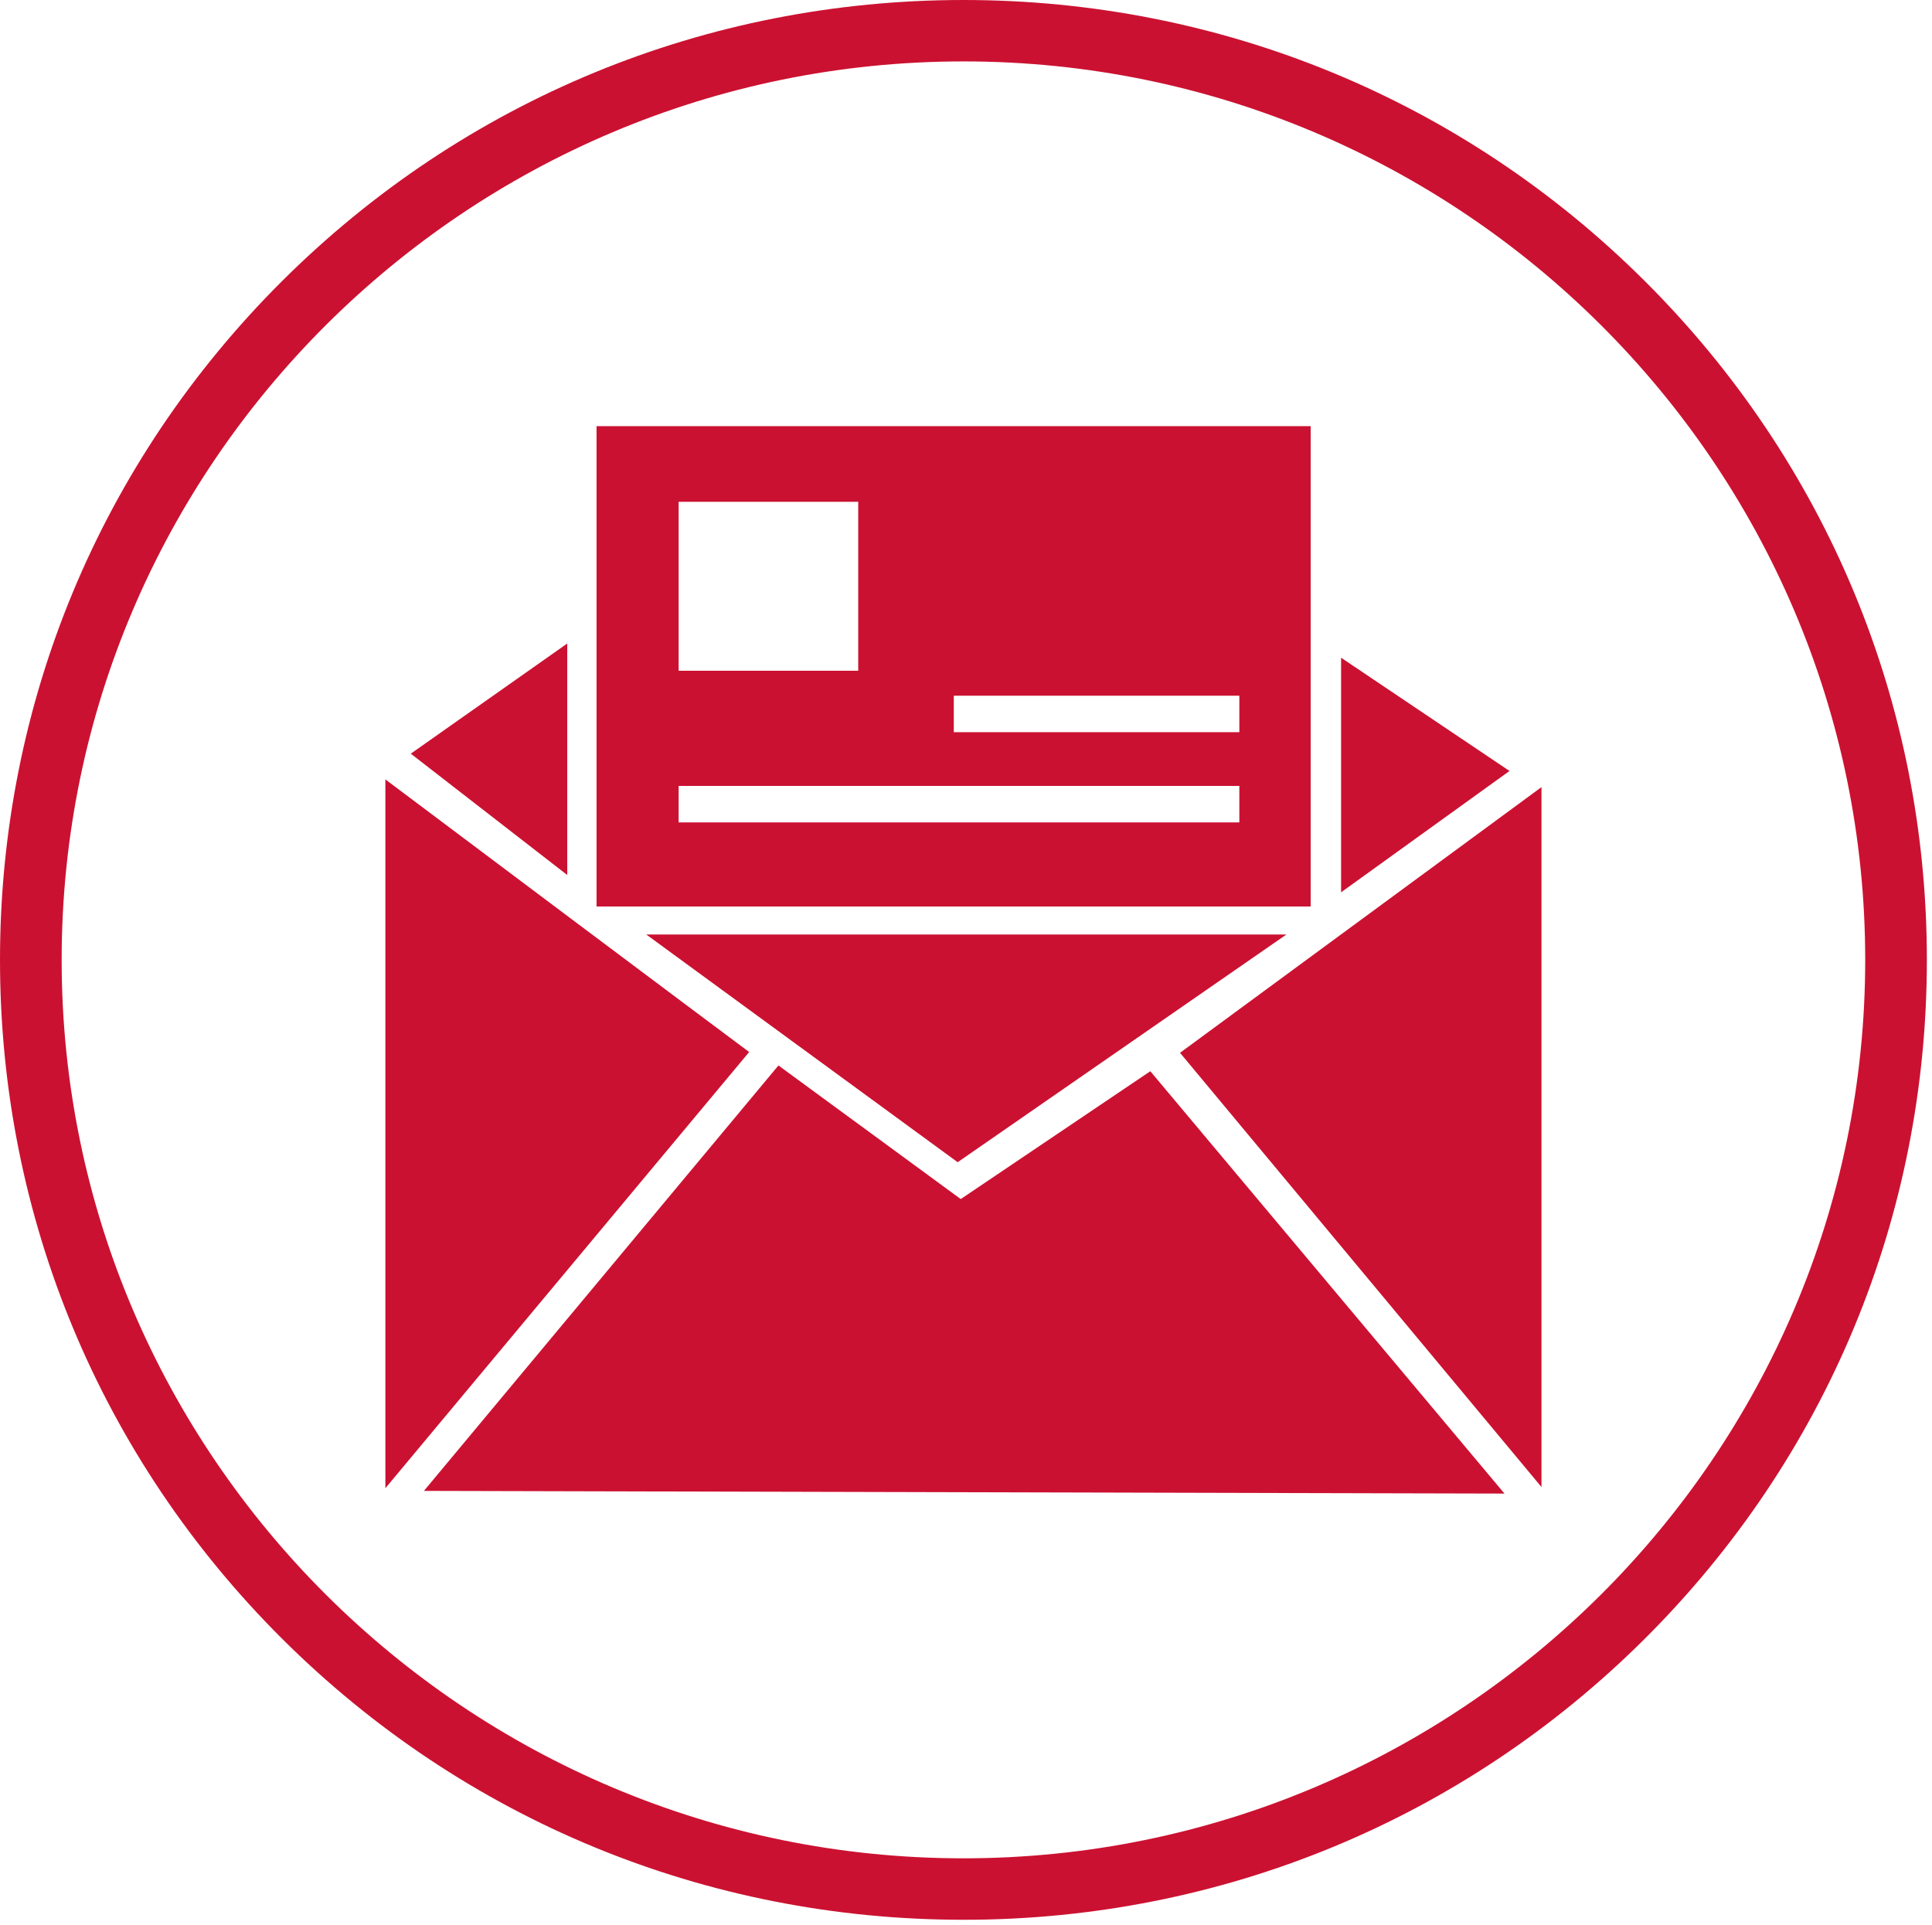
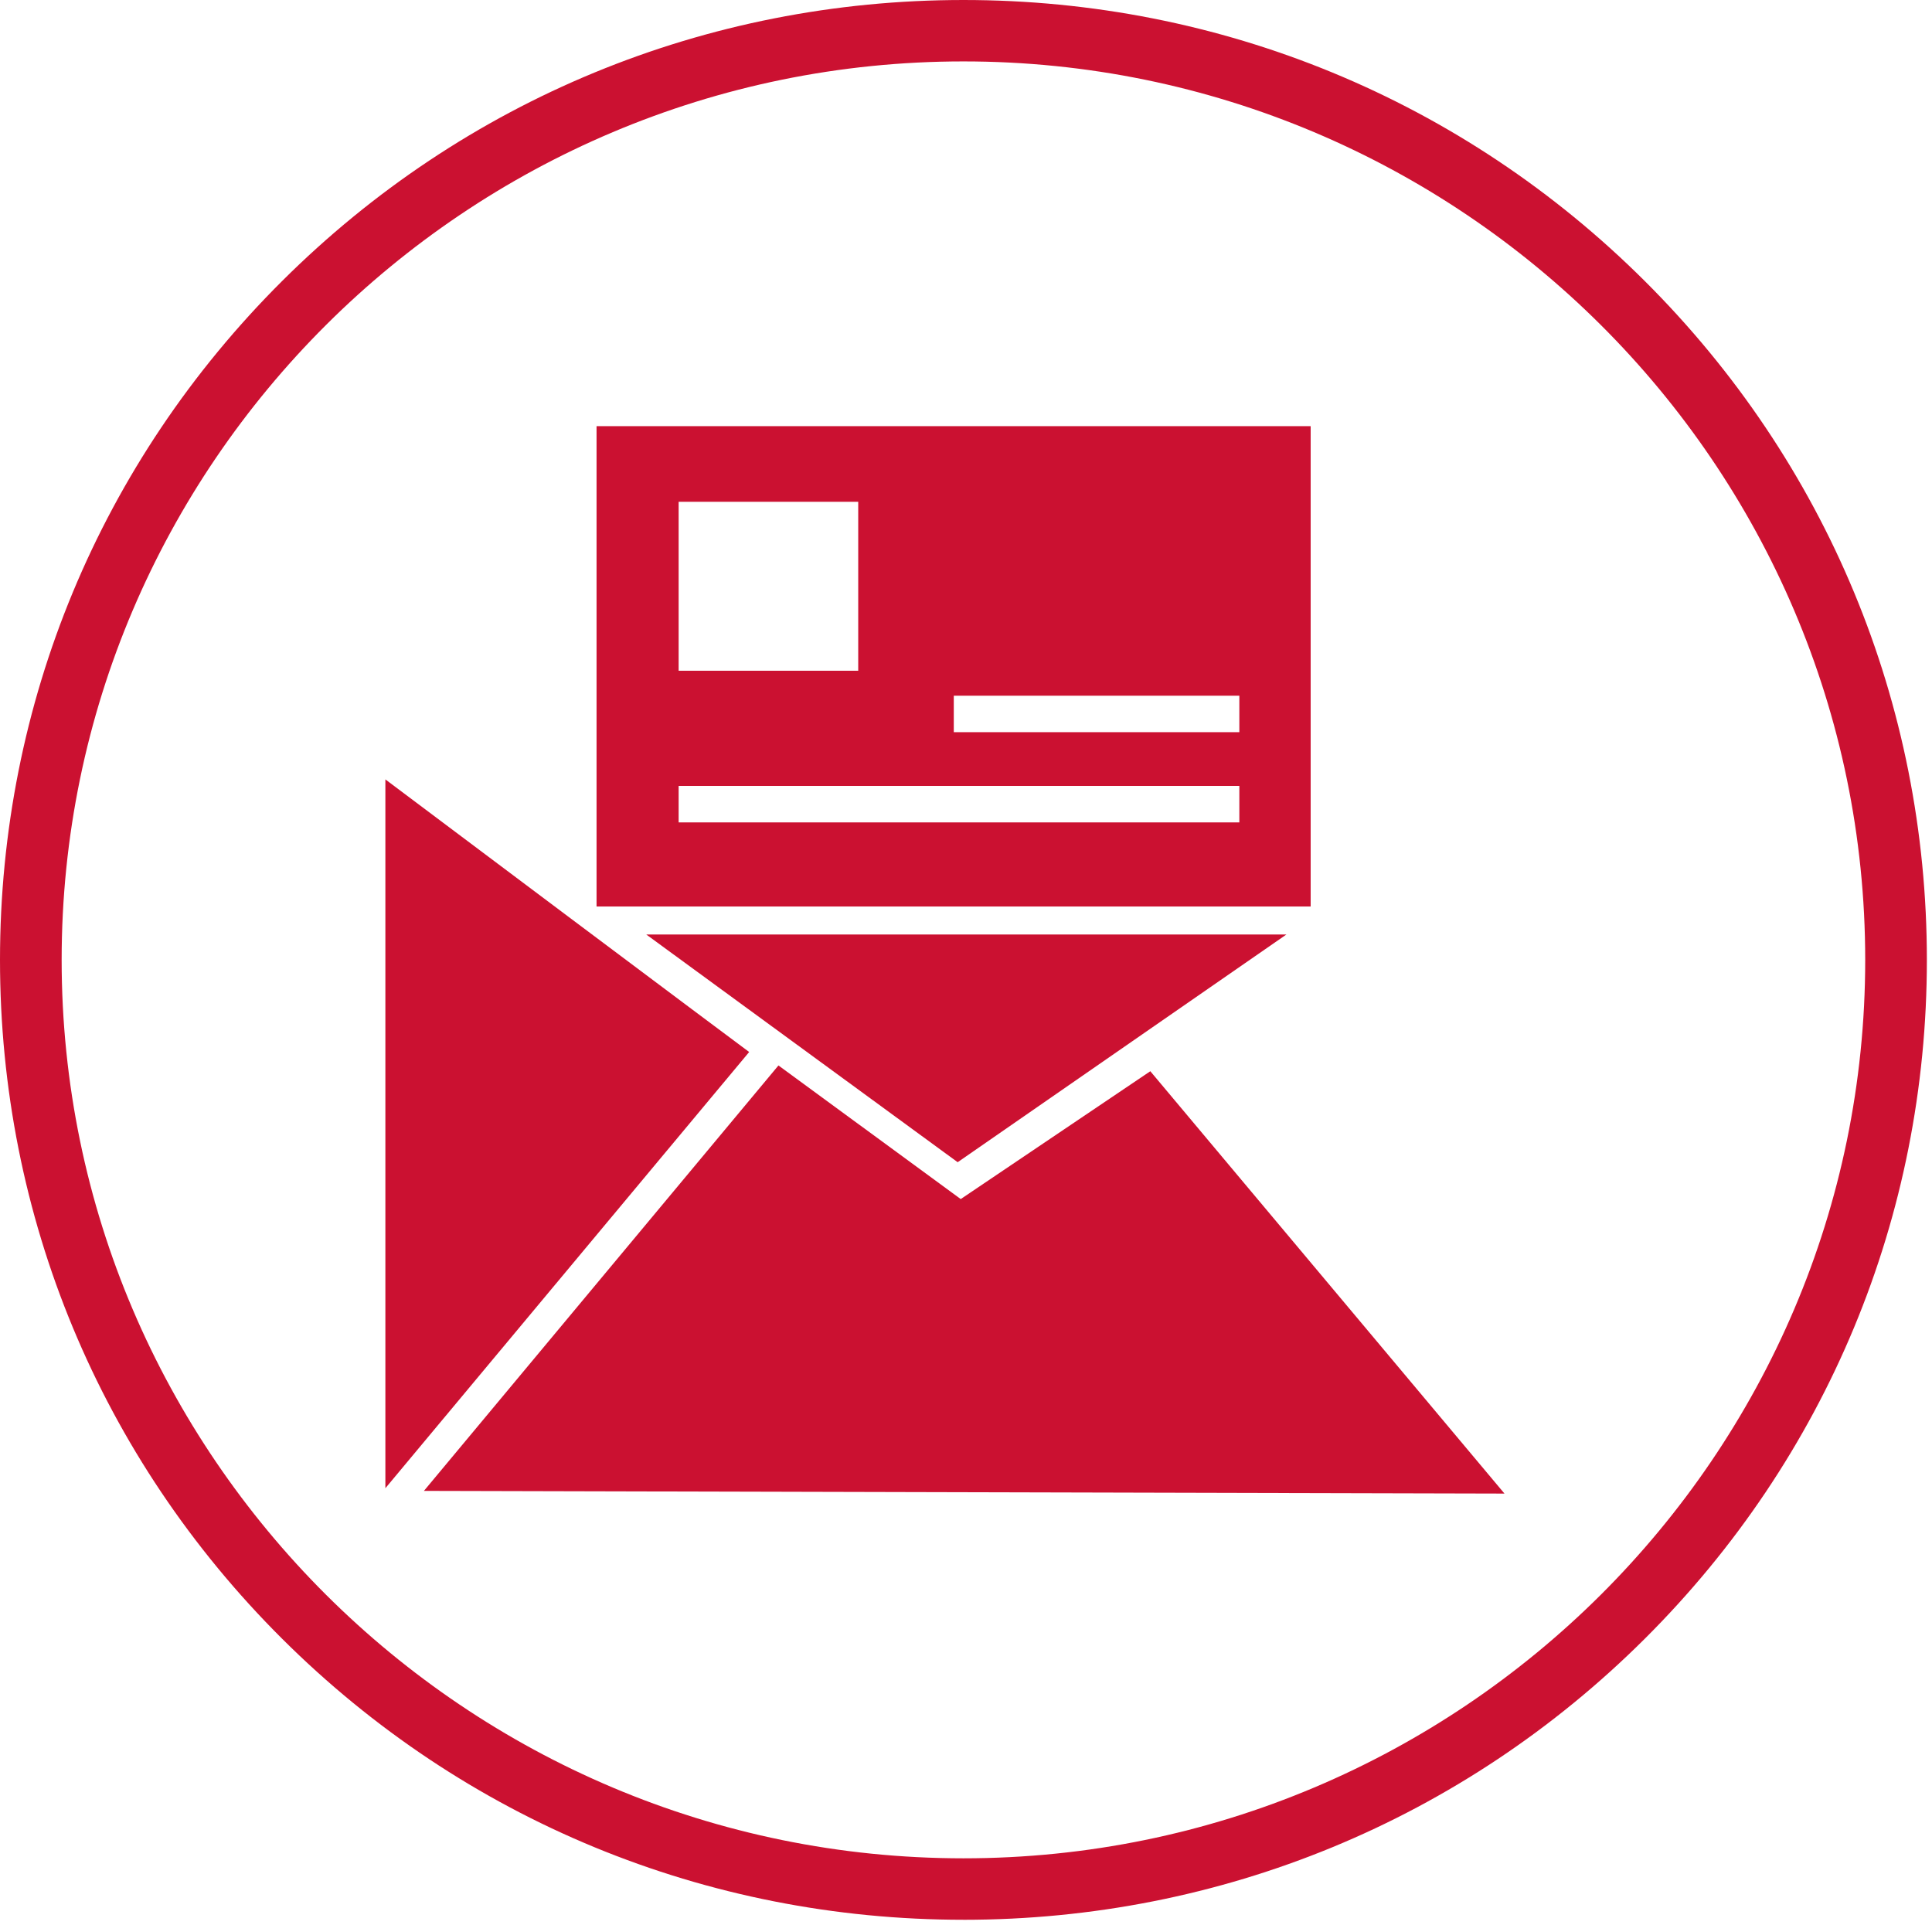
<svg xmlns="http://www.w3.org/2000/svg" width="264" height="263" viewBox="0 0 264 263" fill="none">
  <path d="M131.28 163.852L106.372 145.594L57.926 203.729L205.581 204.096L157.187 146.382L131.28 163.852Z" fill="#CB1131" />
-   <path d="M210.638 203.203V107.557L161.245 143.865L210.638 203.203Z" fill="#CB1131" />
  <path d="M52.66 106.506V203.363L102.371 143.756C102.319 143.756 52.765 106.609 52.66 106.505V106.506Z" fill="#CB1131" />
  <path d="M88.312 127.701L130.861 158.815L175.779 127.701H88.312Z" fill="#CB1131" />
-   <path d="M183.254 121.932L206.268 105.352L183.254 89.875V121.932Z" fill="#CB1131" />
-   <path d="M77.513 119.57L56.132 102.988L77.513 87.932V119.57Z" fill="#CB1131" />
  <path d="M81.516 58.235V123.873H179.096V58.235H81.516ZM92.733 68.57H117.273V91.656H92.733V68.57ZM169.351 112.381H92.733V107.396H169.351V112.381ZM169.351 100.052H130.331V95.068H169.351V100.052Z" fill="#CB1131" />
  <path d="M131.649 262.335C96.473 262.335 63.401 248.692 38.548 223.93C13.693 199.163 0 166.216 0 131.169C0 96.121 13.693 63.169 38.546 38.407C63.403 13.643 96.471 0 131.652 0C166.828 0 199.901 13.643 224.753 38.405C249.607 63.172 263.299 96.119 263.299 131.172C263.299 166.219 249.607 199.171 224.753 223.933C199.896 248.696 166.828 262.338 131.652 262.338L131.649 262.335ZM131.649 8.392C63.716 8.392 8.424 63.482 8.424 131.167C8.424 198.846 63.716 253.937 131.649 253.937C199.582 253.937 254.874 198.846 254.874 131.162C254.872 63.482 199.582 8.392 131.649 8.392Z" fill="#CB1131" />
</svg>